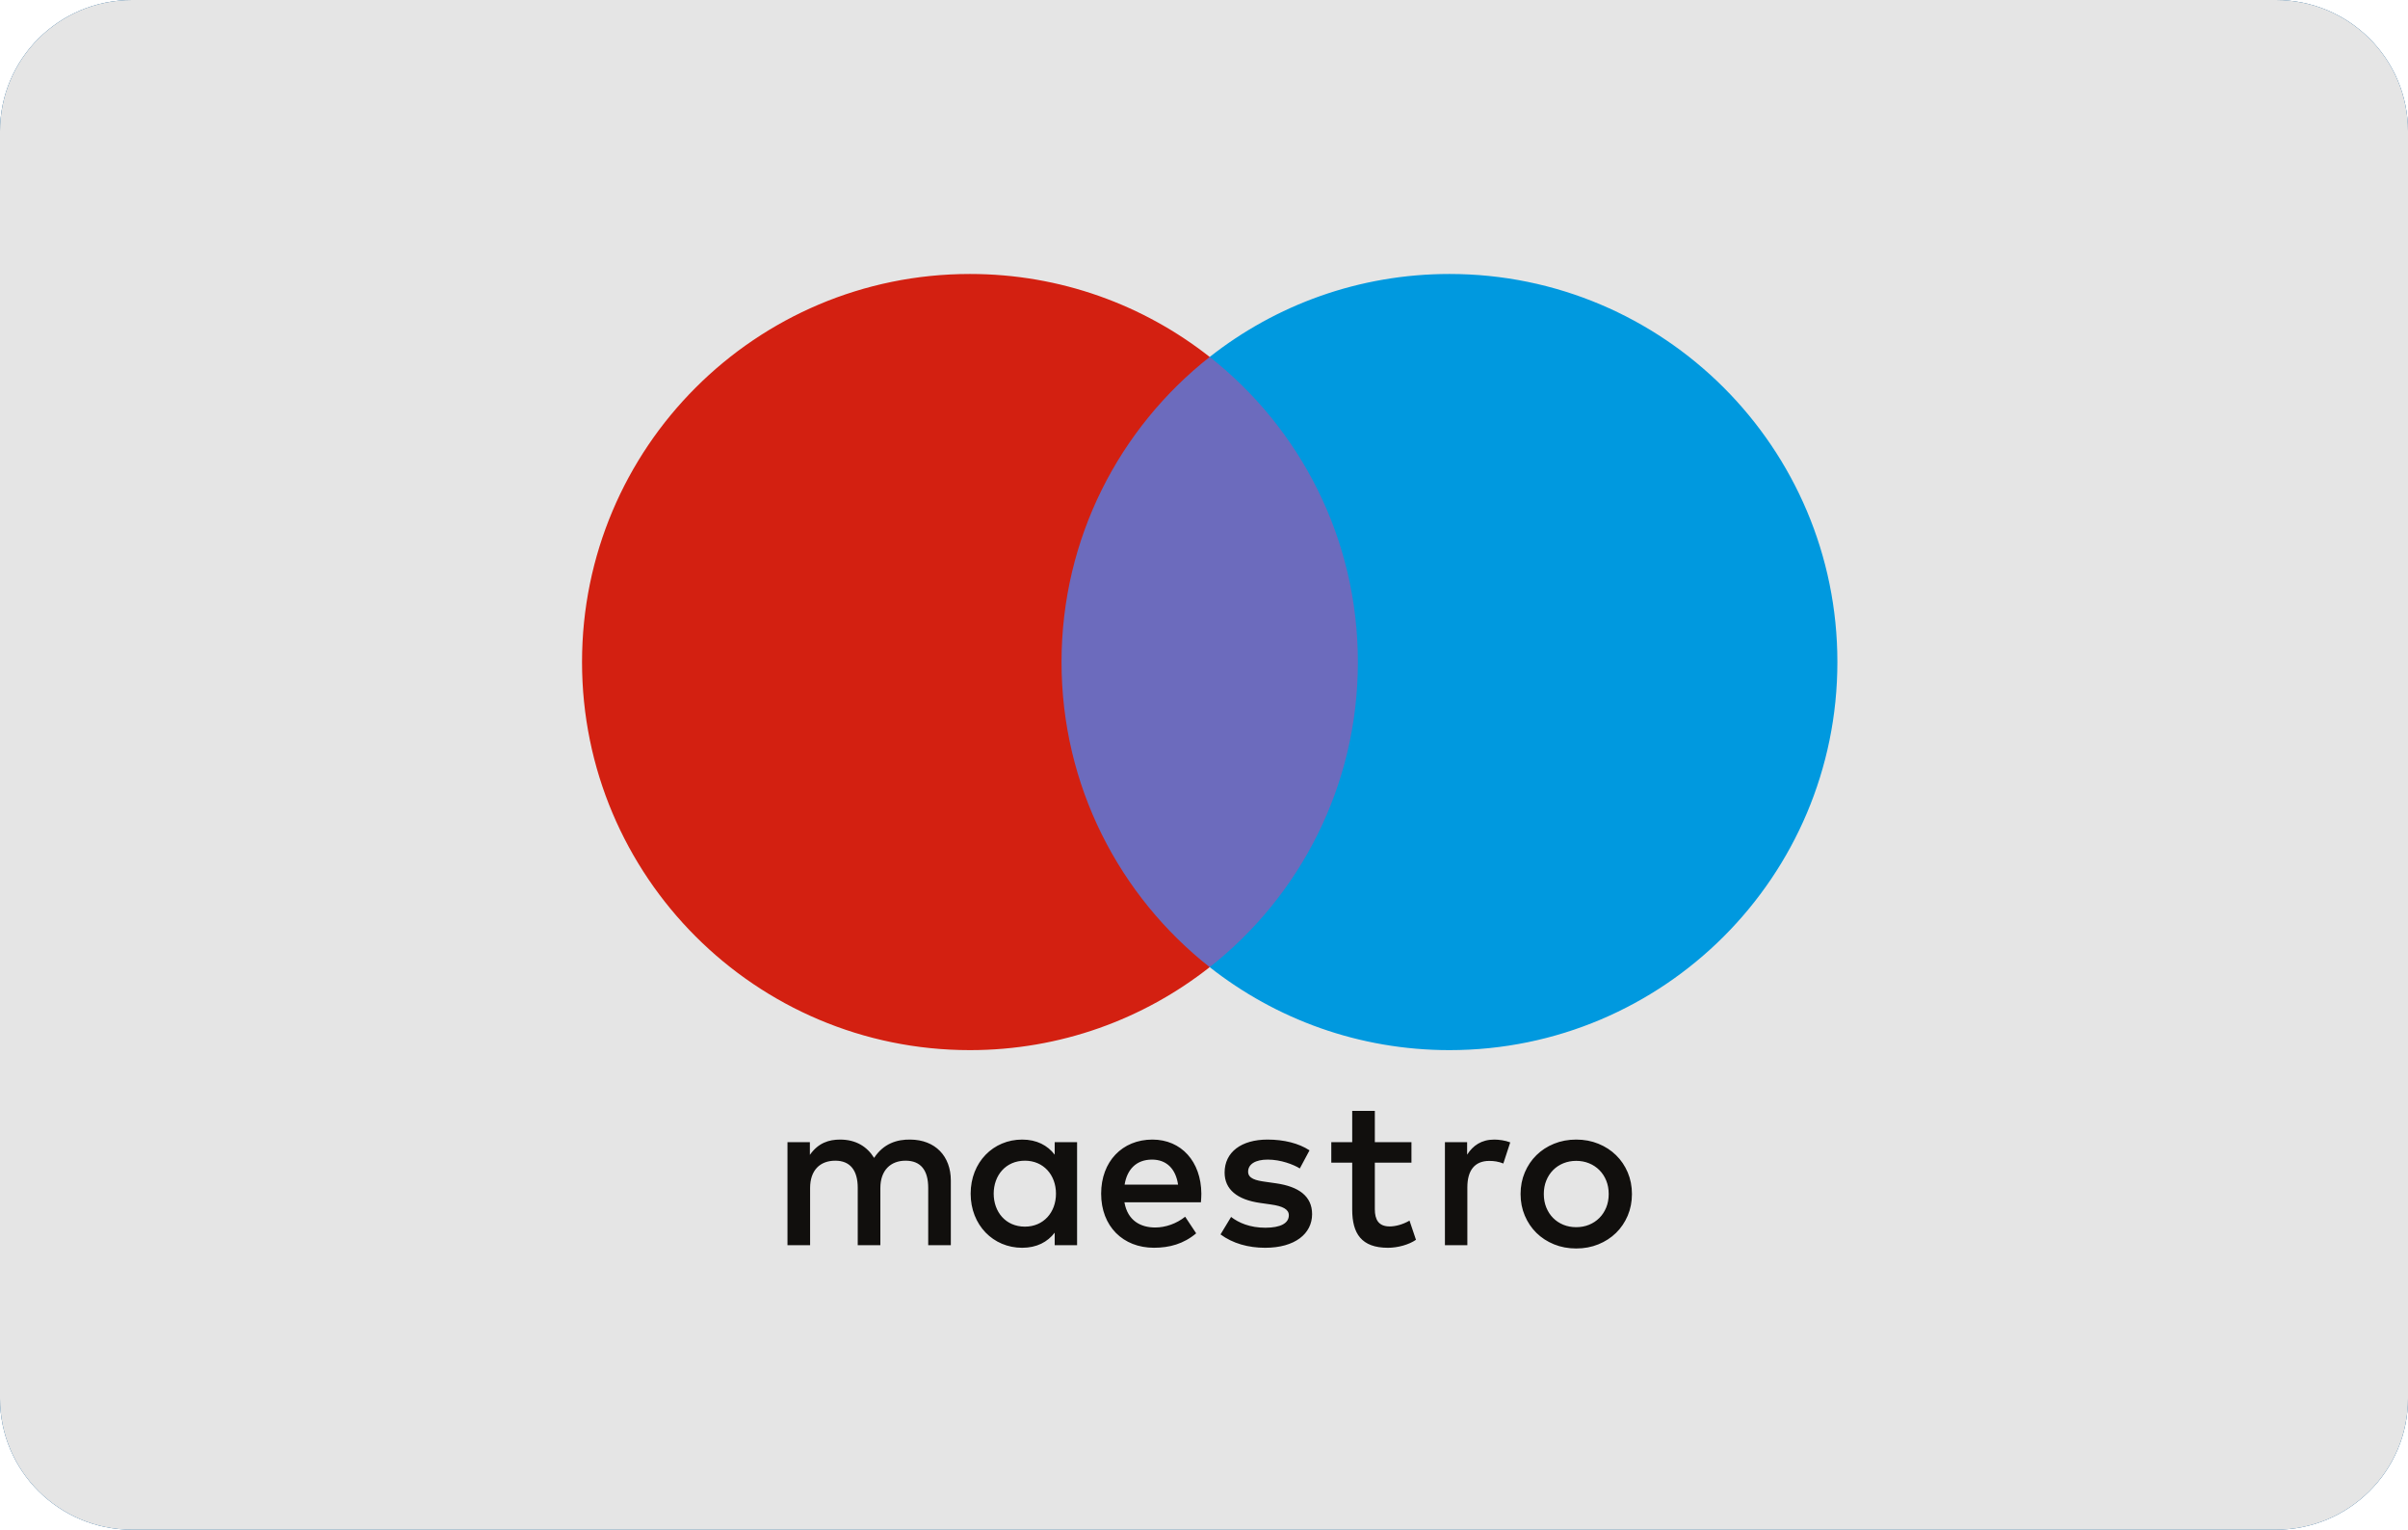
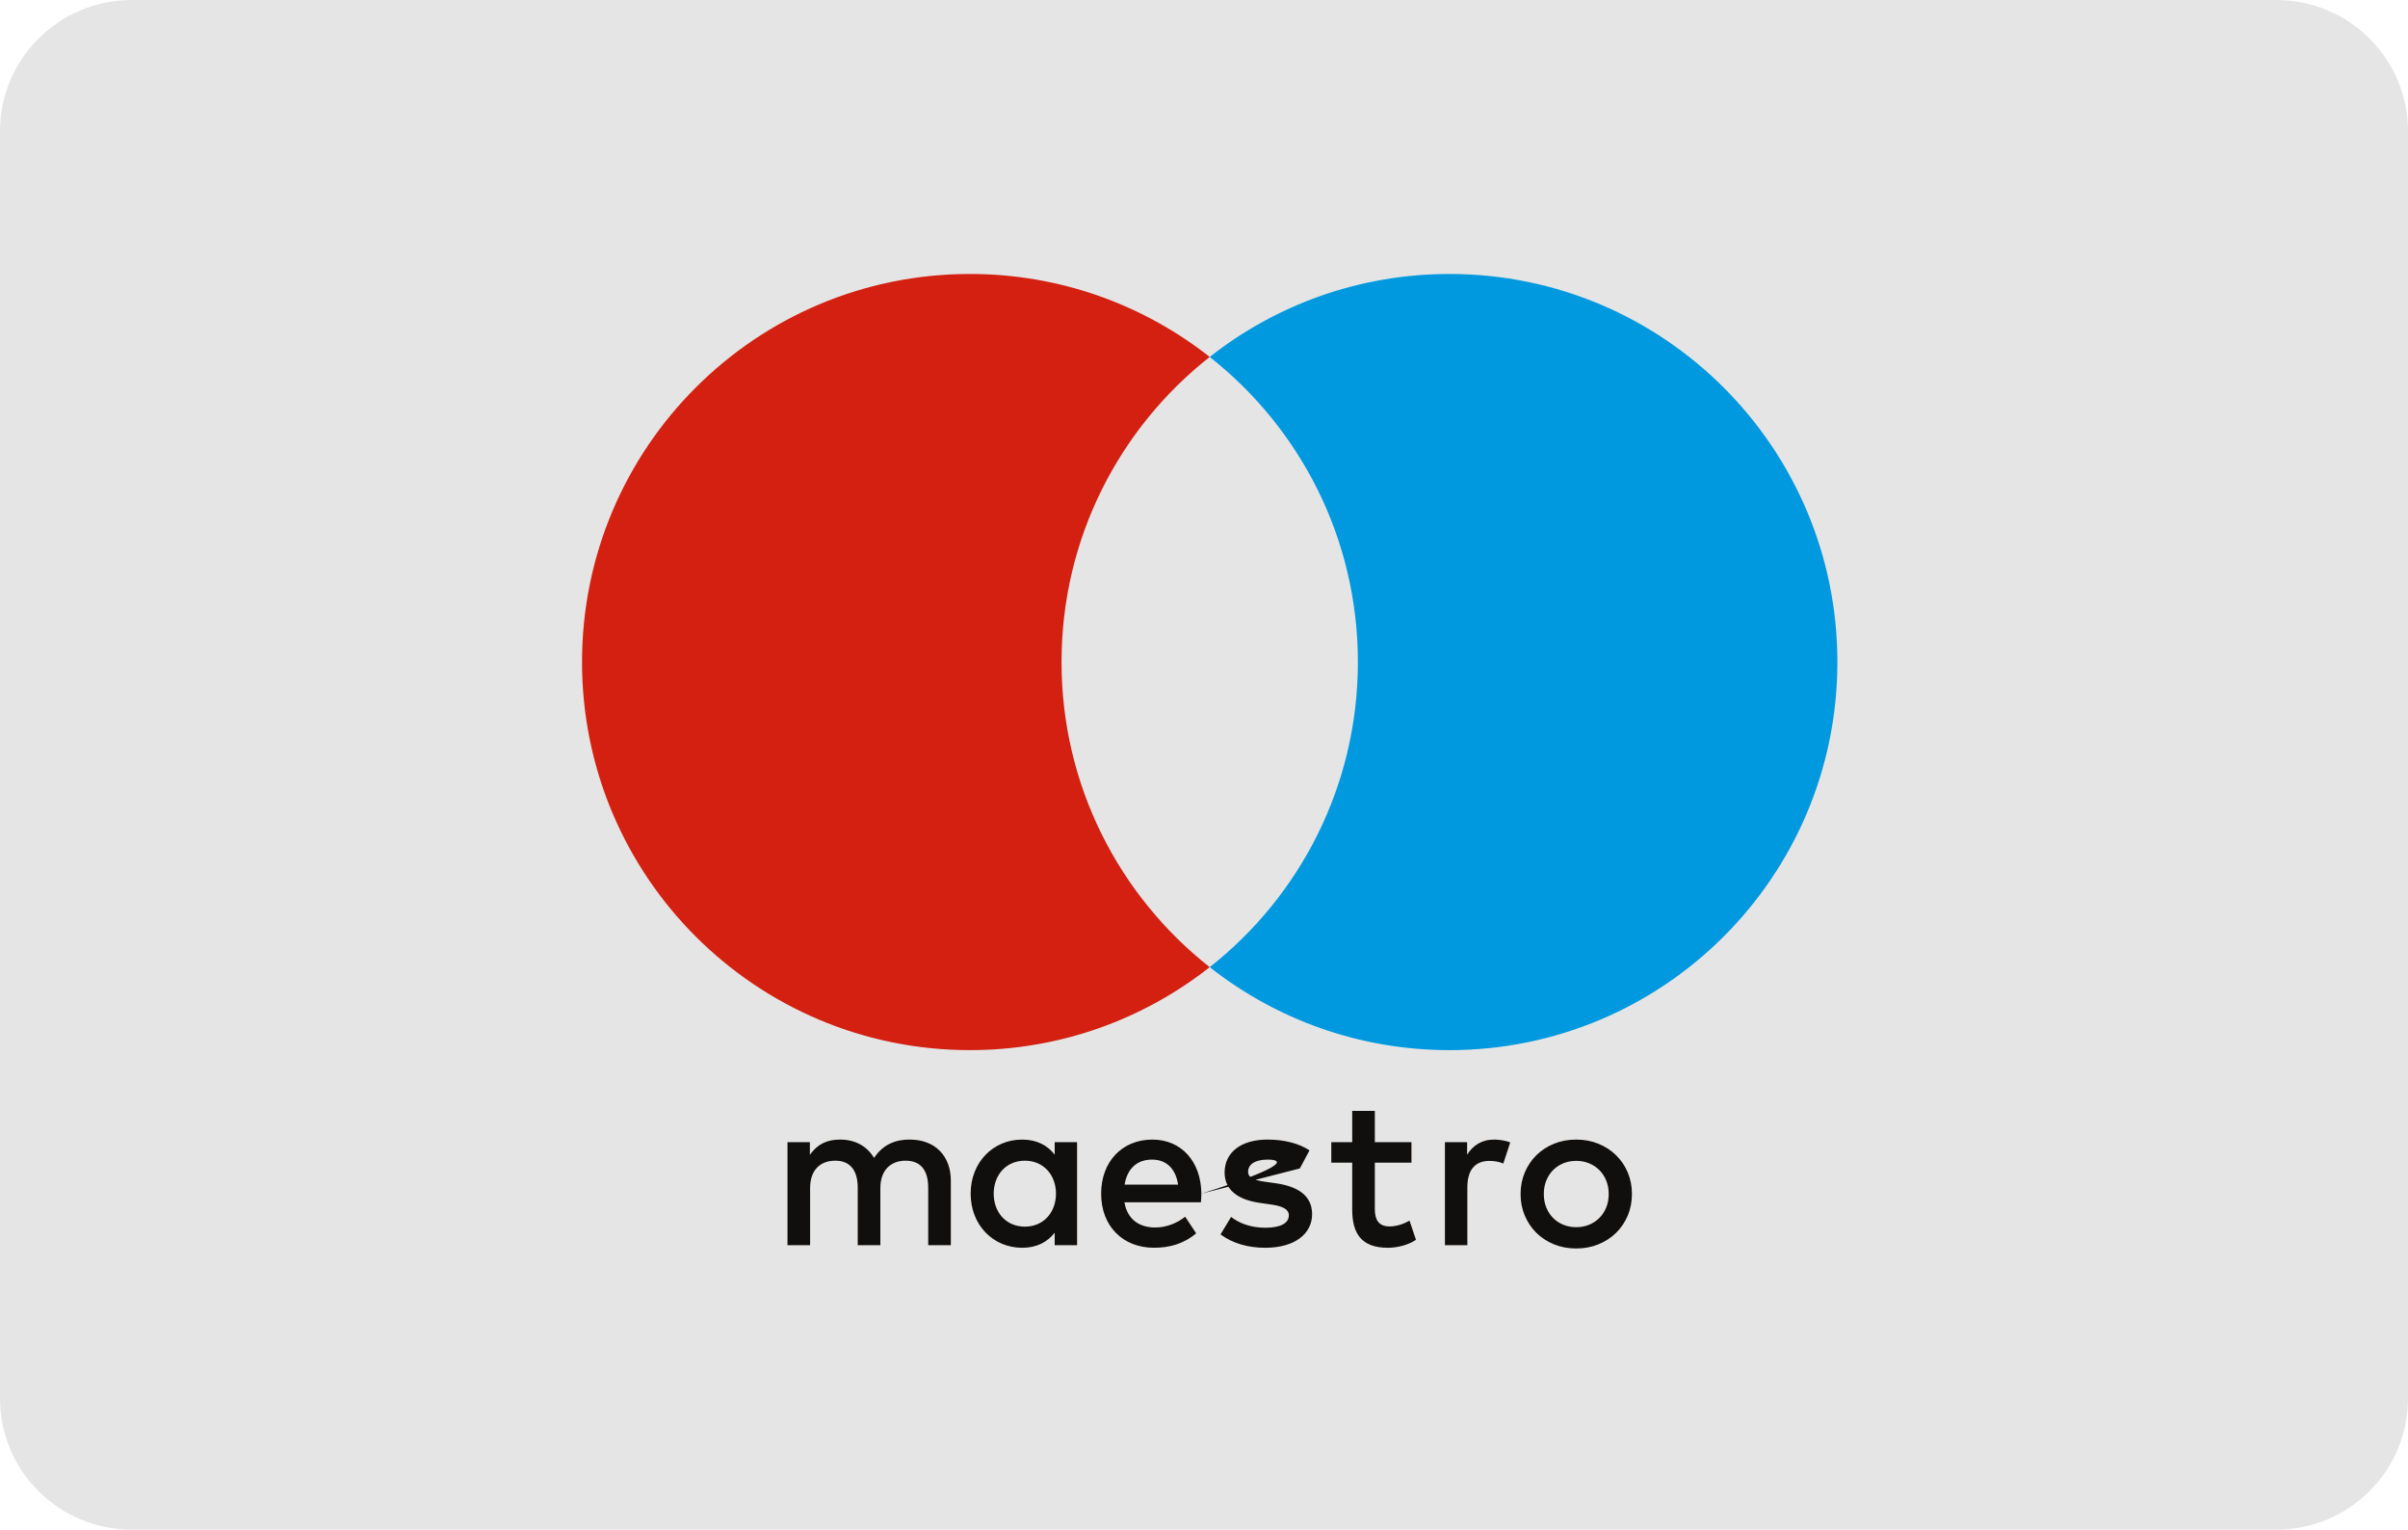
<svg xmlns="http://www.w3.org/2000/svg" width="211" height="134" viewBox="0 0 211 134" fill="none">
-   <path d="M11.562 0H199.438C205.826 0 211 5.144 211 11.495V122.505C211 128.856 205.826 134 199.438 134H11.562C5.174 134 0 128.856 0 122.505V11.495C0 5.144 5.174 0 11.562 0Z" fill="#004E8B" />
  <path d="M11.562 0H199.438C205.826 0 211 5.144 211 11.495V122.505C211 128.856 205.826 134 199.438 134H11.562C5.174 134 0 128.856 0 122.505V11.495C0 5.144 5.174 0 11.562 0Z" fill="#E5E5E5" />
-   <path d="M120.872 84.721H91.128V31.267H120.872V84.721Z" fill="#6C6BBD" />
  <path d="M93.016 57.995C93.016 47.152 98.093 37.493 105.999 31.268C100.218 26.717 92.921 24 84.991 24C66.218 24 51 39.22 51 57.995C51 76.771 66.218 91.991 84.991 91.991C92.921 91.991 100.218 89.274 105.999 84.722C98.093 78.498 93.016 68.839 93.016 57.995Z" fill="#D32011" />
  <path d="M161 57.995C161 76.771 145.782 91.991 127.009 91.991C119.079 91.991 111.782 89.274 105.999 84.722C113.907 78.498 118.984 68.839 118.984 57.995C118.984 47.152 113.907 37.493 105.999 31.268C111.782 26.717 119.079 24 127.009 24C145.782 24 161 39.22 161 57.995Z" fill="#0099DF" />
-   <path d="M130.936 99.826C131.331 99.826 131.9 99.901 132.334 100.072L131.729 101.922C131.314 101.751 130.899 101.695 130.502 101.695C129.218 101.695 128.576 102.525 128.576 104.016V109.078H126.611V100.052H128.556V101.148C129.066 100.355 129.803 99.826 130.936 99.826ZM123.678 101.846H120.469V105.925C120.469 106.83 120.789 107.435 121.772 107.435C122.282 107.435 122.924 107.265 123.508 106.925L124.074 108.605C123.451 109.039 122.47 109.305 121.621 109.305C119.297 109.305 118.487 108.058 118.487 105.961V101.846H116.654V100.052H118.487V97.314H120.469V100.052H123.678V101.846ZM98.544 103.772C98.754 102.469 99.545 101.58 100.943 101.58C102.208 101.58 103.02 102.374 103.228 103.772H98.544ZM105.268 104.565C105.249 101.751 103.511 99.826 100.98 99.826C98.337 99.826 96.487 101.751 96.487 104.565C96.487 107.433 98.412 109.303 101.114 109.303C102.474 109.303 103.718 108.964 104.814 108.038L103.85 106.584C103.096 107.189 102.132 107.528 101.226 107.528C99.962 107.528 98.81 106.943 98.527 105.32H105.229C105.249 105.073 105.268 104.829 105.268 104.565ZM113.896 102.356C113.349 102.015 112.236 101.58 111.084 101.58C110.008 101.58 109.366 101.978 109.366 102.64C109.366 103.243 110.045 103.413 110.894 103.526L111.819 103.658C113.784 103.943 114.972 104.773 114.972 106.359C114.972 108.077 113.462 109.305 110.857 109.305C109.383 109.305 108.024 108.927 106.948 108.134L107.873 106.603C108.534 107.113 109.517 107.548 110.877 107.548C112.217 107.548 112.934 107.152 112.934 106.452C112.934 105.944 112.424 105.659 111.348 105.51L110.423 105.378C108.402 105.093 107.306 104.187 107.306 102.715C107.306 100.921 108.78 99.826 111.065 99.826C112.5 99.826 113.803 100.148 114.746 100.77L113.896 102.356ZM138.114 101.691C137.71 101.691 137.336 101.762 136.988 101.903C136.642 102.045 136.341 102.244 136.089 102.499C135.836 102.754 135.637 103.061 135.492 103.418C135.347 103.774 135.276 104.168 135.276 104.596C135.276 105.026 135.347 105.417 135.492 105.773C135.637 106.13 135.836 106.437 136.089 106.692C136.341 106.947 136.642 107.146 136.988 107.289C137.336 107.431 137.71 107.5 138.114 107.5C138.518 107.5 138.894 107.431 139.24 107.289C139.588 107.146 139.89 106.947 140.143 106.692C140.4 106.437 140.599 106.13 140.746 105.773C140.891 105.417 140.962 105.026 140.962 104.596C140.962 104.168 140.891 103.774 140.746 103.418C140.599 103.061 140.4 102.754 140.143 102.499C139.89 102.244 139.588 102.045 139.24 101.903C138.894 101.762 138.518 101.691 138.114 101.691ZM138.114 99.826C138.814 99.826 139.462 99.947 140.059 100.191C140.655 100.433 141.172 100.768 141.606 101.194C142.043 101.619 142.382 102.123 142.629 102.702C142.875 103.284 142.998 103.915 142.998 104.596C142.998 105.276 142.875 105.907 142.629 106.489C142.382 107.068 142.043 107.574 141.606 108C141.172 108.425 140.655 108.758 140.059 109.002C139.462 109.245 138.814 109.366 138.114 109.366C137.413 109.366 136.765 109.245 136.169 109.002C135.572 108.758 135.06 108.425 134.628 108C134.195 107.574 133.856 107.068 133.61 106.489C133.363 105.907 133.24 105.276 133.24 104.596C133.24 103.915 133.363 103.284 133.61 102.702C133.856 102.123 134.195 101.619 134.628 101.194C135.06 100.768 135.572 100.433 136.169 100.191C136.765 99.947 137.413 99.826 138.114 99.826ZM87.072 104.565C87.072 102.979 88.112 101.676 89.81 101.676C91.434 101.676 92.529 102.923 92.529 104.565C92.529 106.208 91.434 107.453 89.81 107.453C88.112 107.453 87.072 106.152 87.072 104.565ZM94.379 104.565V100.052H92.417V101.148C91.792 100.336 90.85 99.826 89.566 99.826C87.035 99.826 85.053 101.807 85.053 104.565C85.053 107.321 87.035 109.305 89.566 109.305C90.85 109.305 91.792 108.795 92.417 107.982V109.078H94.379V104.565ZM83.316 109.078V103.413C83.316 101.28 81.956 99.845 79.767 99.826C78.615 99.806 77.424 100.165 76.594 101.431C75.972 100.431 74.988 99.826 73.609 99.826C72.647 99.826 71.703 100.109 70.966 101.166V100.052H69.003V109.078H70.985V104.075C70.985 102.508 71.854 101.676 73.194 101.676C74.498 101.676 75.159 102.525 75.159 104.055V109.078H77.141V104.075C77.141 102.508 78.049 101.676 79.35 101.676C80.692 101.676 81.334 102.525 81.334 104.055V109.078H83.316Z" fill="#110F0D" />
+   <path d="M130.936 99.826C131.331 99.826 131.9 99.901 132.334 100.072L131.729 101.922C131.314 101.751 130.899 101.695 130.502 101.695C129.218 101.695 128.576 102.525 128.576 104.016V109.078H126.611V100.052H128.556V101.148C129.066 100.355 129.803 99.826 130.936 99.826ZM123.678 101.846H120.469V105.925C120.469 106.83 120.789 107.435 121.772 107.435C122.282 107.435 122.924 107.265 123.508 106.925L124.074 108.605C123.451 109.039 122.47 109.305 121.621 109.305C119.297 109.305 118.487 108.058 118.487 105.961V101.846H116.654V100.052H118.487V97.314H120.469V100.052H123.678V101.846ZM98.544 103.772C98.754 102.469 99.545 101.58 100.943 101.58C102.208 101.58 103.02 102.374 103.228 103.772H98.544ZM105.268 104.565C105.249 101.751 103.511 99.826 100.98 99.826C98.337 99.826 96.487 101.751 96.487 104.565C96.487 107.433 98.412 109.303 101.114 109.303C102.474 109.303 103.718 108.964 104.814 108.038L103.85 106.584C103.096 107.189 102.132 107.528 101.226 107.528C99.962 107.528 98.81 106.943 98.527 105.32H105.229C105.249 105.073 105.268 104.829 105.268 104.565ZC113.349 102.015 112.236 101.58 111.084 101.58C110.008 101.58 109.366 101.978 109.366 102.64C109.366 103.243 110.045 103.413 110.894 103.526L111.819 103.658C113.784 103.943 114.972 104.773 114.972 106.359C114.972 108.077 113.462 109.305 110.857 109.305C109.383 109.305 108.024 108.927 106.948 108.134L107.873 106.603C108.534 107.113 109.517 107.548 110.877 107.548C112.217 107.548 112.934 107.152 112.934 106.452C112.934 105.944 112.424 105.659 111.348 105.51L110.423 105.378C108.402 105.093 107.306 104.187 107.306 102.715C107.306 100.921 108.78 99.826 111.065 99.826C112.5 99.826 113.803 100.148 114.746 100.77L113.896 102.356ZM138.114 101.691C137.71 101.691 137.336 101.762 136.988 101.903C136.642 102.045 136.341 102.244 136.089 102.499C135.836 102.754 135.637 103.061 135.492 103.418C135.347 103.774 135.276 104.168 135.276 104.596C135.276 105.026 135.347 105.417 135.492 105.773C135.637 106.13 135.836 106.437 136.089 106.692C136.341 106.947 136.642 107.146 136.988 107.289C137.336 107.431 137.71 107.5 138.114 107.5C138.518 107.5 138.894 107.431 139.24 107.289C139.588 107.146 139.89 106.947 140.143 106.692C140.4 106.437 140.599 106.13 140.746 105.773C140.891 105.417 140.962 105.026 140.962 104.596C140.962 104.168 140.891 103.774 140.746 103.418C140.599 103.061 140.4 102.754 140.143 102.499C139.89 102.244 139.588 102.045 139.24 101.903C138.894 101.762 138.518 101.691 138.114 101.691ZM138.114 99.826C138.814 99.826 139.462 99.947 140.059 100.191C140.655 100.433 141.172 100.768 141.606 101.194C142.043 101.619 142.382 102.123 142.629 102.702C142.875 103.284 142.998 103.915 142.998 104.596C142.998 105.276 142.875 105.907 142.629 106.489C142.382 107.068 142.043 107.574 141.606 108C141.172 108.425 140.655 108.758 140.059 109.002C139.462 109.245 138.814 109.366 138.114 109.366C137.413 109.366 136.765 109.245 136.169 109.002C135.572 108.758 135.06 108.425 134.628 108C134.195 107.574 133.856 107.068 133.61 106.489C133.363 105.907 133.24 105.276 133.24 104.596C133.24 103.915 133.363 103.284 133.61 102.702C133.856 102.123 134.195 101.619 134.628 101.194C135.06 100.768 135.572 100.433 136.169 100.191C136.765 99.947 137.413 99.826 138.114 99.826ZM87.072 104.565C87.072 102.979 88.112 101.676 89.81 101.676C91.434 101.676 92.529 102.923 92.529 104.565C92.529 106.208 91.434 107.453 89.81 107.453C88.112 107.453 87.072 106.152 87.072 104.565ZM94.379 104.565V100.052H92.417V101.148C91.792 100.336 90.85 99.826 89.566 99.826C87.035 99.826 85.053 101.807 85.053 104.565C85.053 107.321 87.035 109.305 89.566 109.305C90.85 109.305 91.792 108.795 92.417 107.982V109.078H94.379V104.565ZM83.316 109.078V103.413C83.316 101.28 81.956 99.845 79.767 99.826C78.615 99.806 77.424 100.165 76.594 101.431C75.972 100.431 74.988 99.826 73.609 99.826C72.647 99.826 71.703 100.109 70.966 101.166V100.052H69.003V109.078H70.985V104.075C70.985 102.508 71.854 101.676 73.194 101.676C74.498 101.676 75.159 102.525 75.159 104.055V109.078H77.141V104.075C77.141 102.508 78.049 101.676 79.35 101.676C80.692 101.676 81.334 102.525 81.334 104.055V109.078H83.316Z" fill="#110F0D" />
</svg>